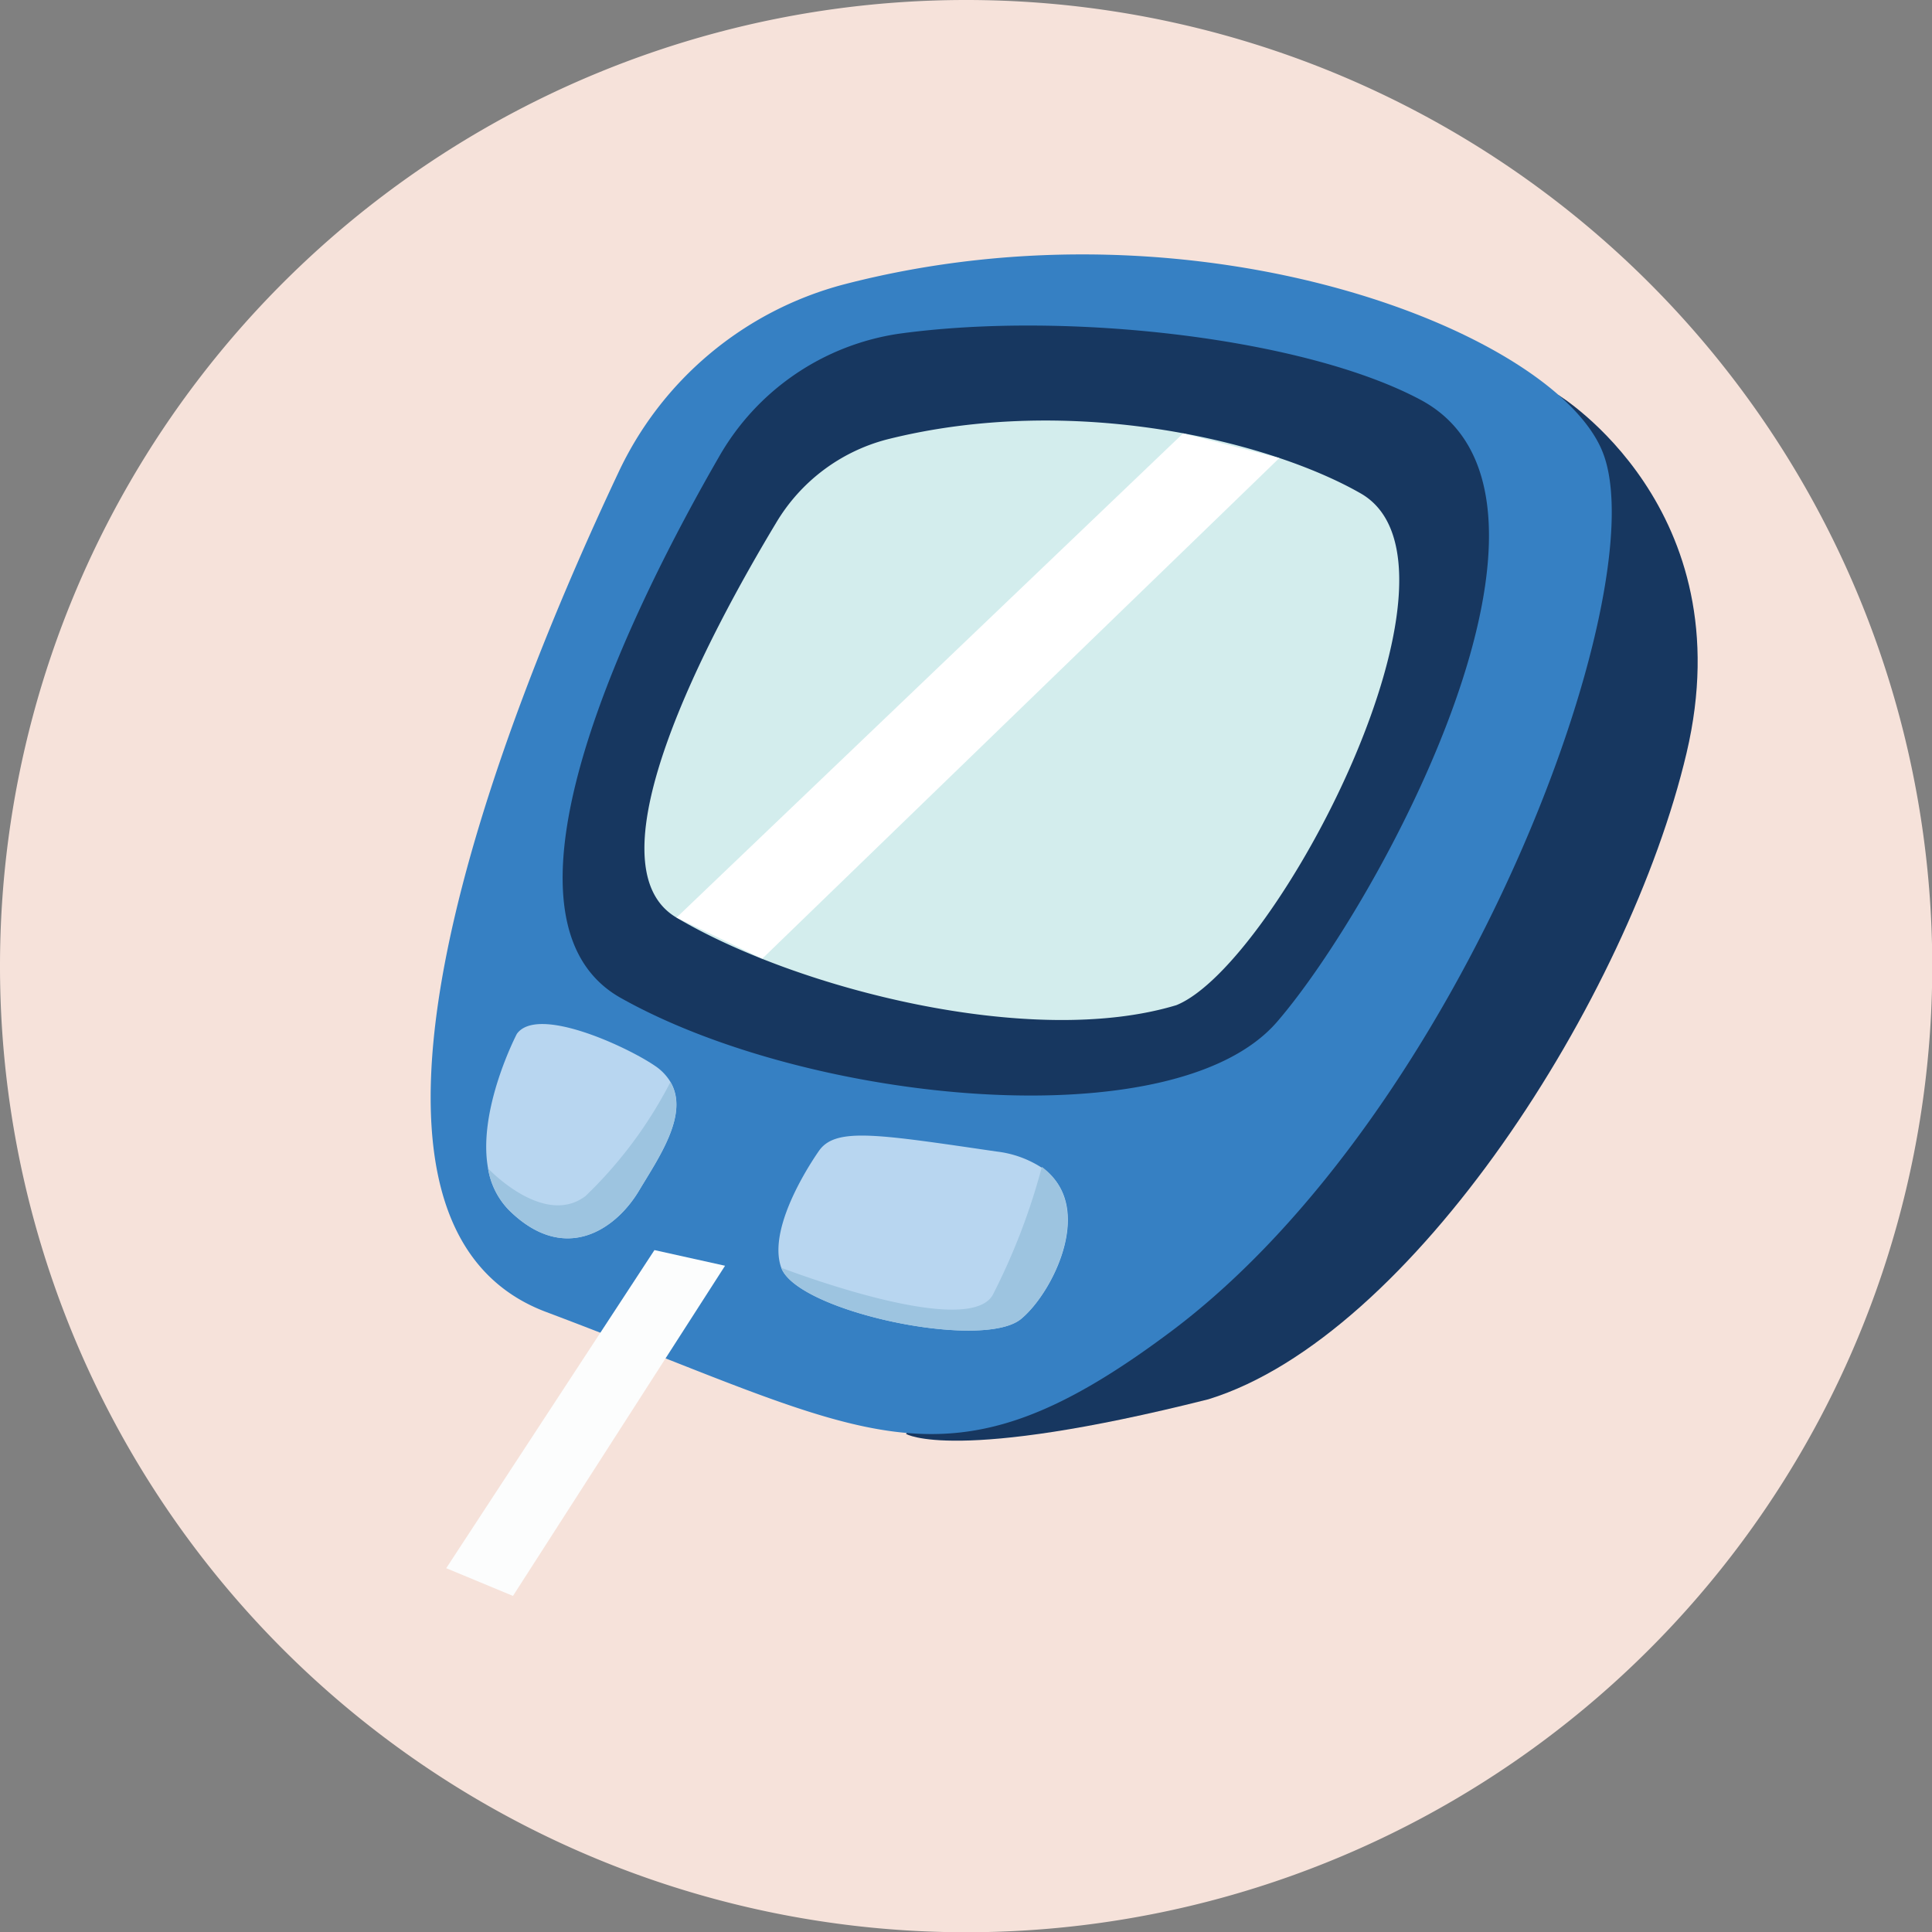
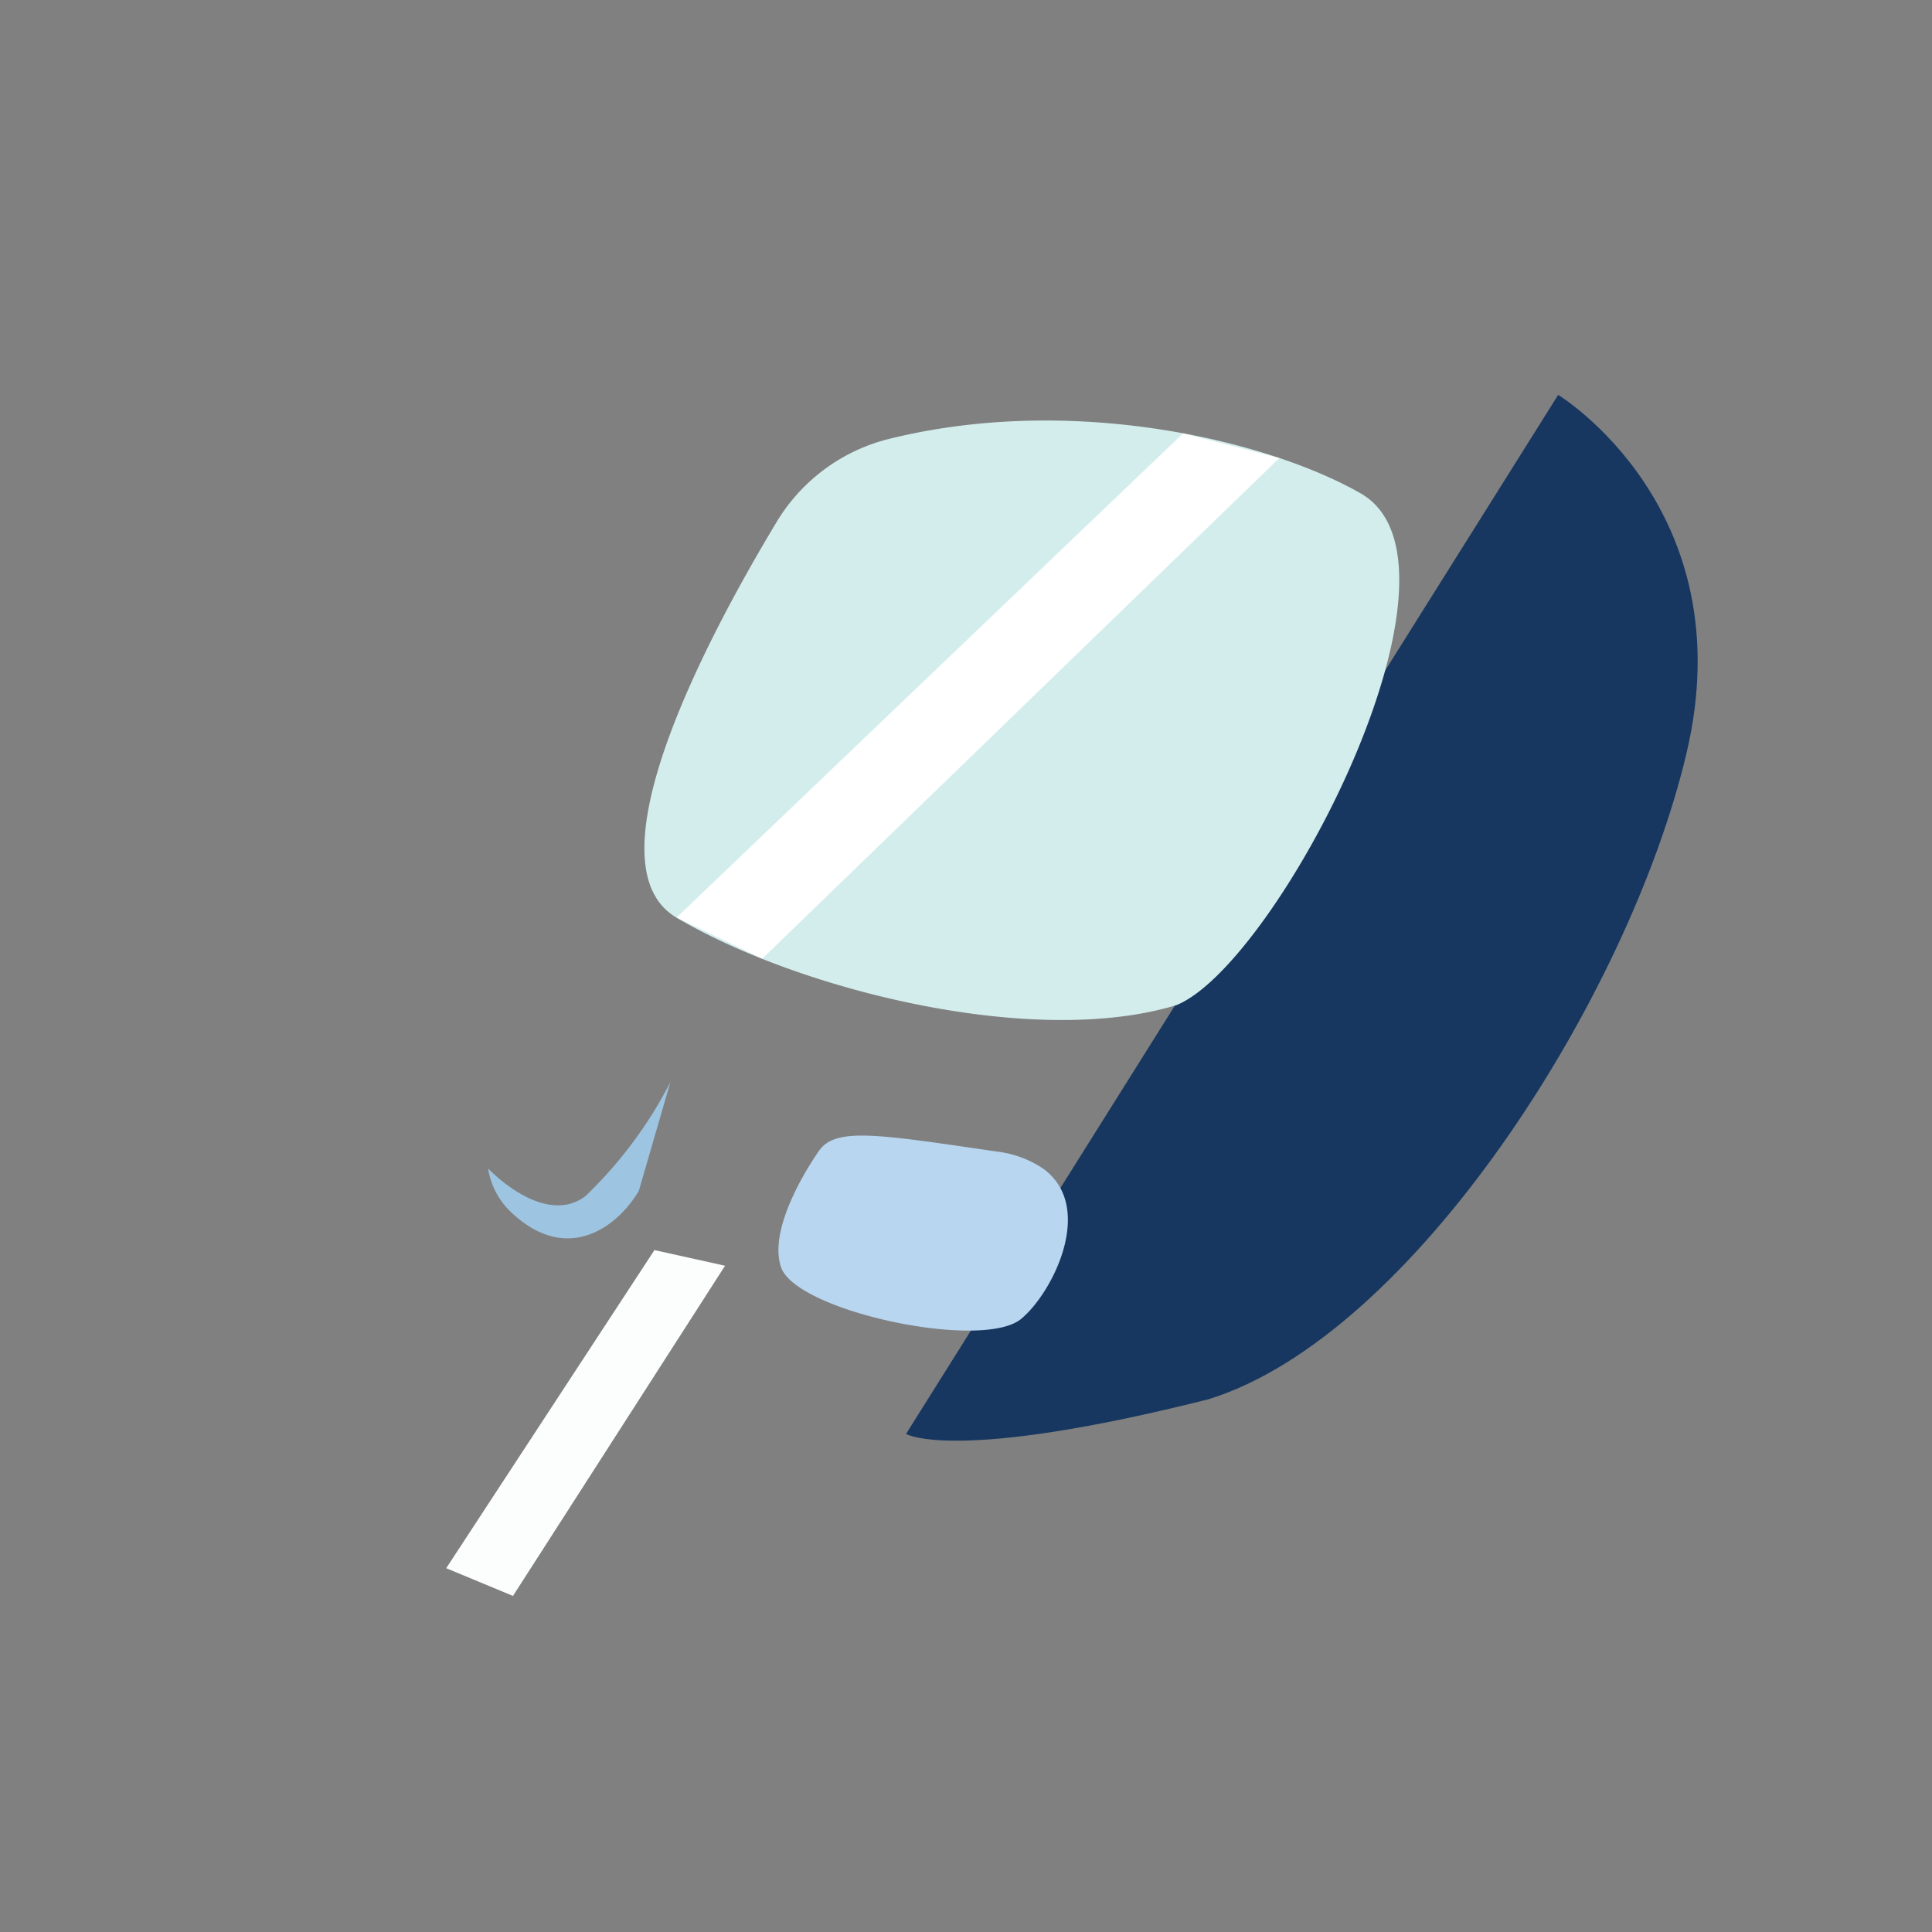
<svg xmlns="http://www.w3.org/2000/svg" viewBox="0 0 75.25 75.25">
  <rect x="0" y="0" width="75.25" height="75.25" fill="#808080" stroke="none" />
  <defs>
    <style>.cls-1{isolation:isolate;}.cls-2{fill:#f6e2da;}.cls-3{fill:#173760;}.cls-4{fill:#3680c3;}.cls-5{fill:#fcfdfd;}.cls-6{fill:#b8d6f0;}.cls-7{fill:#d3eded;}.cls-8{fill:#fff;}.cls-9{fill:#9dc4e0;mix-blend-mode:multiply;}</style>
  </defs>
  <g class="cls-1">
    <g id="Layer_1" data-name="Layer 1">
-       <path class="cls-2" d="M0,37.62A37.63,37.63,0,1,0,37.62,0,37.62,37.62,0,0,0,0,37.62Z" />
      <path class="cls-3" d="M60.69,15.38s7.25,4.41,5,13.95S55,52.05,47.07,54.5C37.15,57,35.29,55.85,35.29,55.85Z" />
-       <path class="cls-4" d="M32.86,11.08a13.49,13.49,0,0,0-8.79,7.36c-4.44,9.42-12.32,29.08-2.8,32.66,12.63,4.75,15.44,7.44,24.38.73C57,43.29,64.46,23.05,62.45,17.68,60.71,13,46.81,7.45,32.86,11.08Z" />
      <polygon class="cls-5" points="25.49 48.69 17.38 61.08 19.98 62.16 28.24 49.3 25.49 48.69" />
-       <path class="cls-3" d="M35,13a9.7,9.7,0,0,0-7,4.8c-3.23,5.6-9.44,17.91-3.82,21.07,7.35,4.13,21.58,5.54,25.56.93s12.55-20.37,5.66-24.19C50.91,13.17,41.57,12.09,35,13Z" />
-       <path class="cls-6" d="M24.88,46.39c-.92,1.53-2.92,2.87-5.07.73a3,3,0,0,1-.8-1.61c-.42-2.29,1.12-5.24,1.12-5.24.8-1.12,4.27.49,5.36,1.23a2,2,0,0,1,.63.65C26.85,43.4,25.65,45.1,24.88,46.39Z" />
      <path class="cls-6" d="M39.76,51.38c-1.53,1.23-8.7-.3-9.33-2h0c-.61-1.69,1.5-4.6,1.5-4.6.67-.87,2.29-.6,6.88.07a4.11,4.11,0,0,1,1.81.66h0C42.69,47,41,50.37,39.76,51.38Z" />
      <path class="cls-7" d="M34.53,17.12a7.11,7.11,0,0,0-4.31,3.26c-2.57,4.27-7.41,13.28-3.87,15.36C31,38.5,40.17,40.86,45.82,39.15c3.92-1.59,12-17.11,7.2-19.92C49.46,17.18,41.77,15.29,34.53,17.12Z" />
      <polygon class="cls-8" points="26.35 35.74 46.08 16.88 49.83 17.84 29.69 37.34 26.35 35.74" />
-       <path class="cls-9" d="M39.76,51.38c-1.53,1.23-8.7-.3-9.33-2,.33.12,7.22,2.75,8.23,1.07a25,25,0,0,0,1.92-5h0C42.69,47,41,50.37,39.76,51.38Z" />
-       <path class="cls-9" d="M24.88,46.39c-.92,1.53-2.92,2.87-5.07.73a3,3,0,0,1-.8-1.61h0s2.16,2.3,3.79,1.08a16.79,16.79,0,0,0,3.31-4.44C26.85,43.4,25.65,45.1,24.88,46.39Z" />
+       <path class="cls-9" d="M24.88,46.39c-.92,1.53-2.92,2.87-5.07.73a3,3,0,0,1-.8-1.61h0s2.16,2.3,3.79,1.08a16.79,16.79,0,0,0,3.31-4.44Z" />
    </g>
  </g>
</svg>